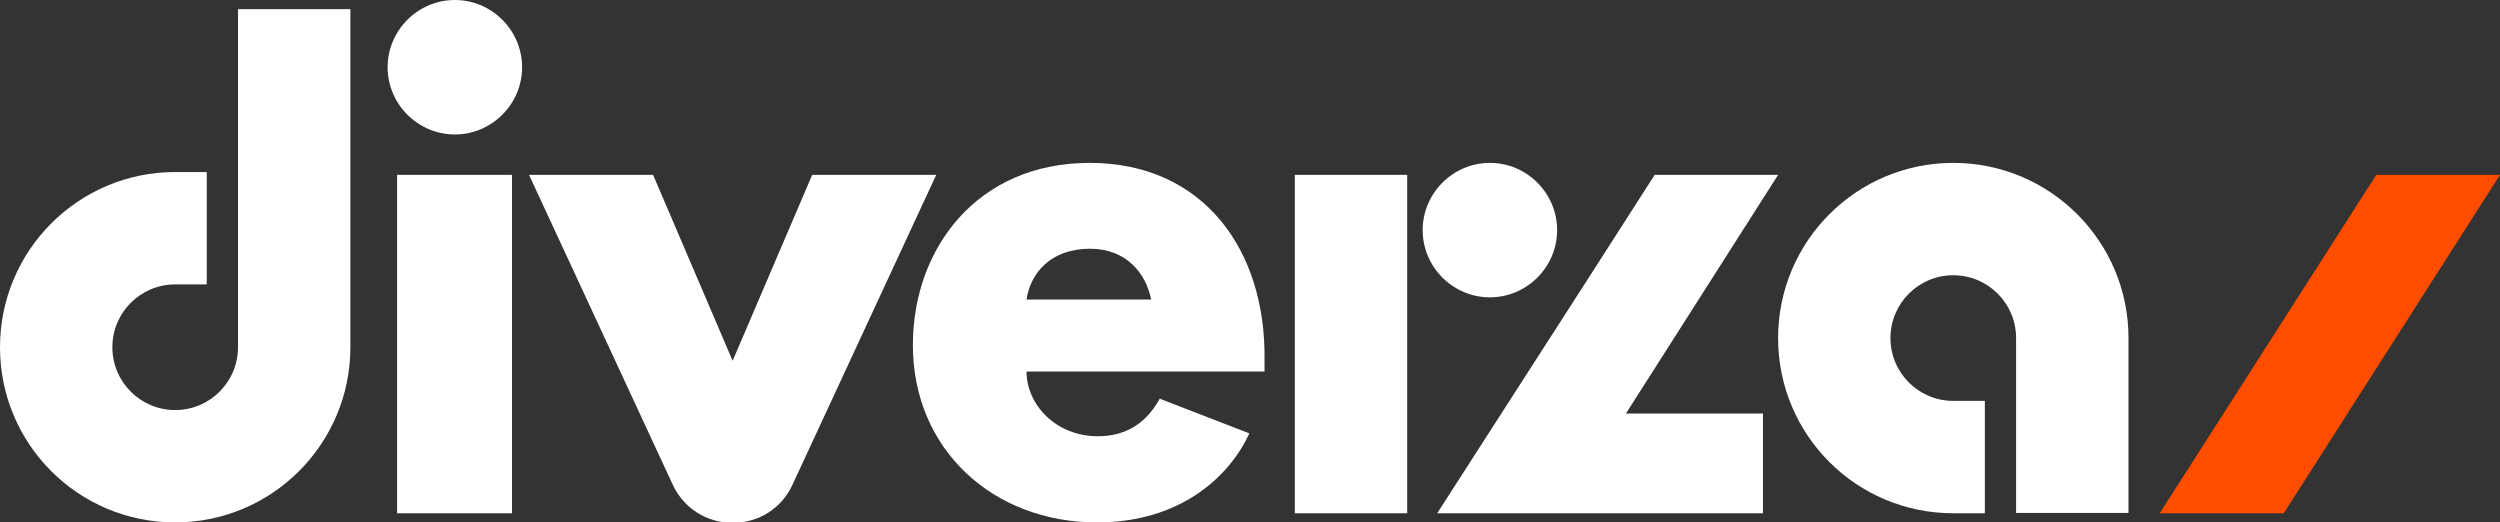
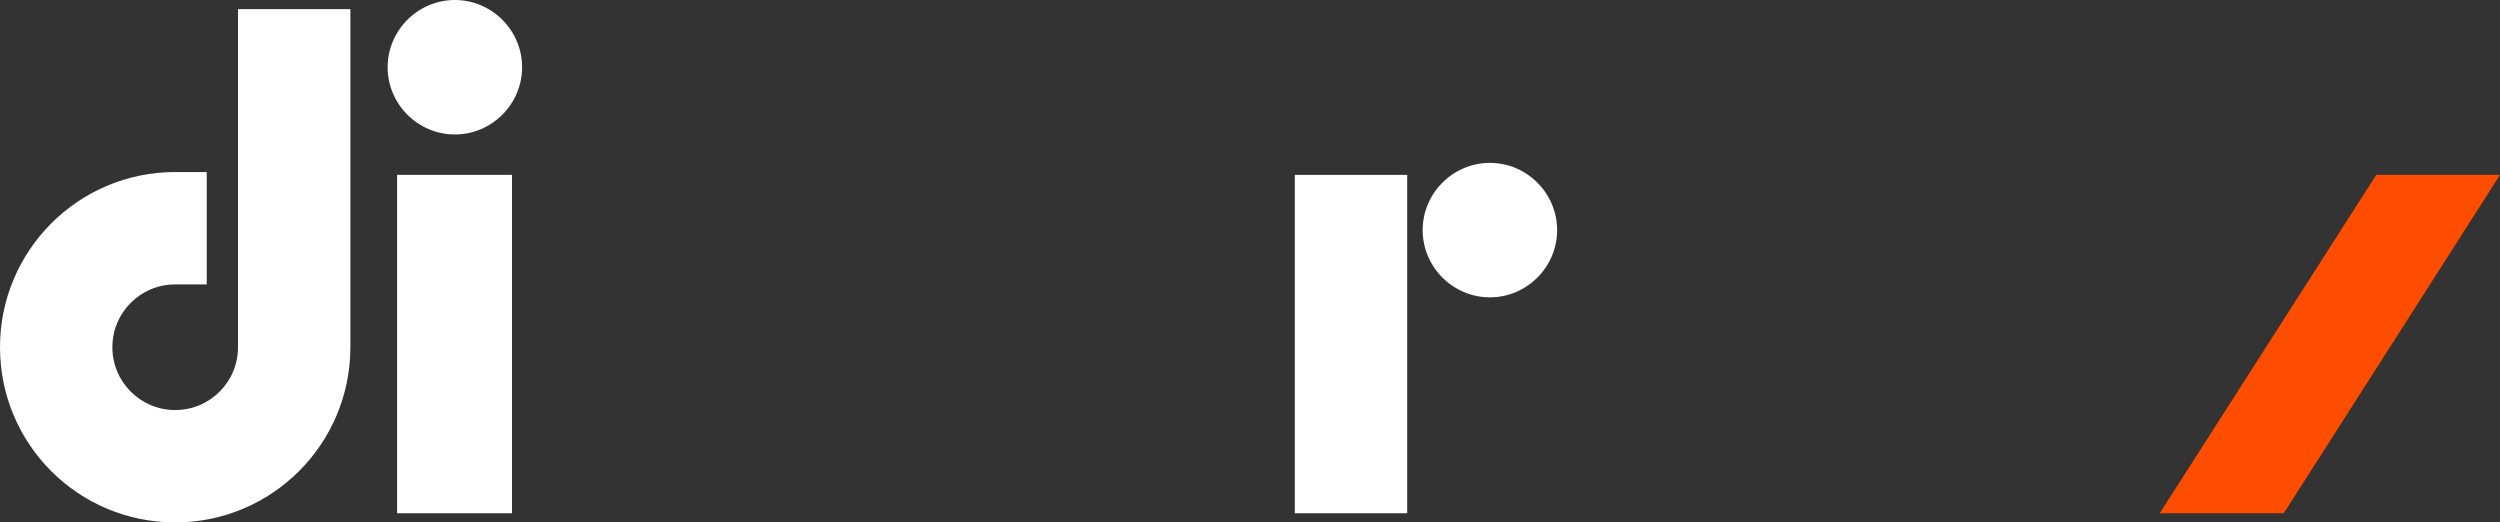
<svg xmlns="http://www.w3.org/2000/svg" version="1.2" baseProfile="tiny" id="Layer_1" x="0px" y="0px" viewBox="0 0 792 165.5" xml:space="preserve">
  <rect x="0" y="0" width="792" height="165.5" fill="#333333" stroke="none" />
  <g>
    <polygon fill="#FF4D00" points="752.8,55.4 684.2,162.6 723.5,162.6 792,55.4  " />
    <g>
      <path fill="#FFFFFF" d="M144.1,0c11.7,0,21.3,9.6,21.3,21.3s-9.6,21.3-21.3,21.3c-11.7,0-21.3-9.6-21.3-21.3S132.4,0,144.1,0z     M162.2,55.4v107.2h-36.4V55.4H162.2z" />
-       <path fill="#FFFFFF" d="M395.8,137.3c-6.3,13.6-21.7,28.2-48.3,28.2c-32.8,0-58.3-23-58.3-56.2c0-30.5,20.3-57.7,56-57.7    c36.2,0,55.8,27.8,55.4,62.1v4h-75.4c0,10.4,9.2,20.5,22.6,20.5c9.6,0,15.7-4.8,19.6-11.9L395.8,137.3z M325.2,94.9h39.5    c-1.7-8.4-7.9-16.1-19.4-16.1C332.7,78.8,326.4,86.7,325.2,94.9z" />
      <path fill="#FFFFFF" d="M55.5,165.5C24.8,165.5,0,140.7,0,110c0-30.6,24.8-55.5,55.5-55.5h10v35.6h-10c-11,0-19.9,8.9-19.9,19.9    s8.9,19.9,19.9,19.9S75.4,121,75.4,110V58.3V2.9l35.6,0V110C111,140.7,86.1,165.5,55.5,165.5z" />
-       <path fill="#FFFFFF" d="M257.3,55.4l-25.2,58.9l-25.2-58.9h-39.3l45.6,98.3c3.4,7.2,10.6,11.9,18.6,11.9c0.1,0,0.2,0,0.3,0    c0.1,0,0.2,0,0.3,0c8,0,15.2-4.6,18.6-11.9l45.6-98.3H257.3z" />
-       <path fill="#FFFFFF" d="M618.8,51.6c-30.6,0-55.5,24.8-55.5,55.5s24.8,55.5,55.5,55.5h10V127h-10c-11,0-19.9-8.9-19.9-19.9    s8.9-19.9,19.9-19.9s19.9,8.9,19.9,19.9v51.7v3.7h35.6v-55.5C674.3,76.5,649.5,51.6,618.8,51.6z" />
-       <polygon fill="#FFFFFF" points="563.3,55.4 524.2,55.4 504,86.9 504,86.9 455.3,162.6 558.5,162.6 558.5,131 515.1,131   " />
      <rect x="410.2" y="55.4" fill="#FFFFFF" width="35.6" height="107.2" />
      <path fill="#FFFFFF" d="M472,51.6c11.7,0,21.3,9.6,21.3,21.3s-9.6,21.3-21.3,21.3c-11.7,0-21.3-9.6-21.3-21.3S460.3,51.6,472,51.6    z" />
    </g>
  </g>
</svg>